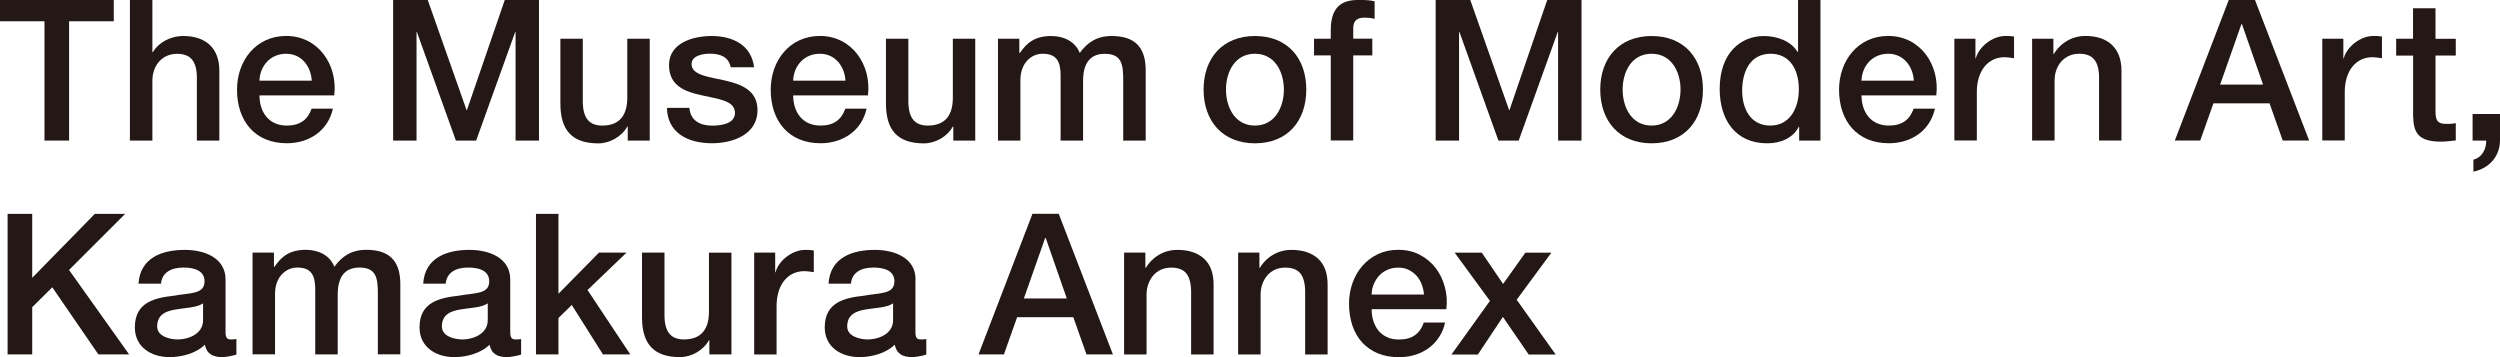
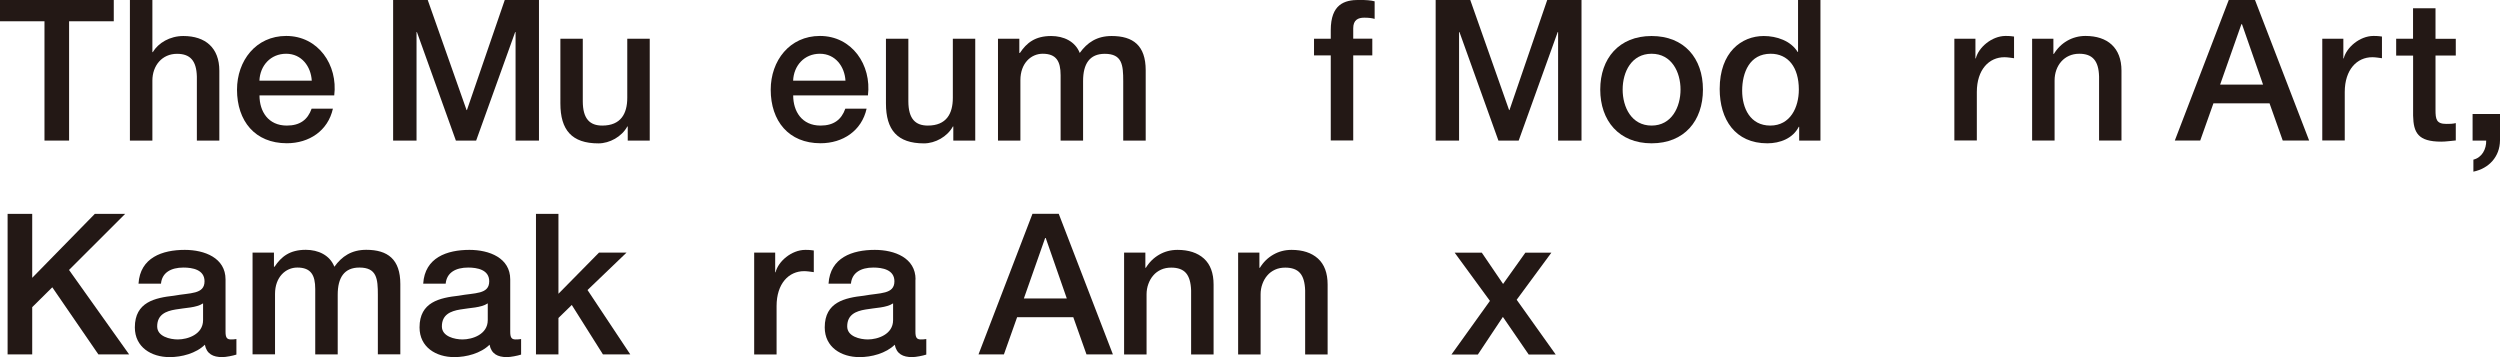
<svg xmlns="http://www.w3.org/2000/svg" id="_レイヤー_2" viewBox="0 0 374.88 53.56">
  <defs>
    <style>.cls-1{fill:#231815;}</style>
  </defs>
  <g id="_レイヤー_1-2">
    <path class="cls-1" d="m154.83,32.06h3.93l8.12,21.08h-3.96l-1.98-5.58h-8.42l-1.98,5.58h-3.81l8.09-21.08Zm-1.3,12.7h6.44l-3.16-9.07h-.09l-3.19,9.07Z" />
    <path class="cls-1" d="m168.56,37.88h3.19v2.24l.06.06c.51-.85,1.18-1.51,2.01-1.99.83-.48,1.74-.72,2.75-.72,1.67,0,2.99.43,3.96,1.3.96.87,1.45,2.17,1.45,3.9v10.48h-3.37v-9.6c-.04-1.2-.3-2.07-.77-2.61-.47-.54-1.21-.81-2.21-.81-.57,0-1.08.1-1.54.31-.45.21-.84.49-1.15.86-.32.36-.56.79-.74,1.28-.18.49-.27,1.01-.27,1.56v9.01h-3.37v-15.27Z" />
    <path class="cls-1" d="m185.66,37.88h3.19v2.24l.06.06c.51-.85,1.18-1.51,2.01-1.99.83-.48,1.74-.72,2.75-.72,1.67,0,2.99.43,3.96,1.3.96.87,1.45,2.17,1.45,3.9v10.48h-3.37v-9.6c-.04-1.2-.29-2.07-.77-2.61-.47-.54-1.21-.81-2.21-.81-.57,0-1.08.1-1.54.31-.45.21-.84.49-1.15.86-.32.36-.56.79-.74,1.28-.18.49-.27,1.01-.27,1.56v9.01h-3.37v-15.27Z" />
-     <path class="cls-1" d="m205.68,46.39c0,.59.08,1.16.25,1.71.17.55.42,1.03.75,1.45.33.41.76.74,1.27.99.51.25,1.12.37,1.83.37.98,0,1.78-.21,2.38-.64.6-.42,1.05-1.06,1.34-1.9h3.19c-.18.83-.48,1.57-.92,2.21-.43.65-.96,1.2-1.57,1.64-.61.44-1.29.78-2.05,1-.76.23-1.55.34-2.38.34-1.2,0-2.26-.2-3.19-.59-.93-.39-1.71-.94-2.35-1.65-.64-.71-1.12-1.56-1.45-2.54-.32-.98-.49-2.07-.49-3.25,0-1.08.17-2.11.52-3.09.34-.97.84-1.83,1.48-2.57.64-.74,1.41-1.32,2.32-1.76.91-.43,1.93-.65,3.07-.65,1.2,0,2.28.25,3.23.75.95.5,1.75,1.17,2.38,1.99.63.83,1.09,1.78,1.37,2.85.29,1.07.36,2.18.22,3.32h-11.22Zm7.85-2.21c-.04-.53-.15-1.04-.34-1.54-.19-.49-.44-.92-.77-1.28-.32-.36-.72-.66-1.18-.89-.46-.23-.98-.34-1.55-.34s-1.13.1-1.61.31c-.48.21-.9.49-1.24.86-.34.36-.62.79-.83,1.28-.21.49-.32,1.02-.34,1.59h7.85Z" />
    <path class="cls-1" d="m223.42,45.12l-5.29-7.23h4.07l3.19,4.69,3.34-4.69h3.9l-5.2,7.06,5.85,8.21h-4.05l-3.87-5.64-3.75,5.64h-3.96l5.76-8.03Z" />
    <polygon class="cls-1" points="0 0 17.06 0 17.06 3.19 10.36 3.19 10.36 21.08 6.67 21.08 6.67 3.19 0 3.19 0 0 0 0" />
    <path class="cls-1" d="m19.48,0h3.37v7.82h.06c.83-1.39,2.57-2.42,4.58-2.42,3.31,0,5.4,1.77,5.4,5.2v10.48h-3.37v-9.59c-.06-2.39-1-3.42-2.98-3.42-2.24,0-3.69,1.77-3.69,4.01v9h-3.37V0h0Z" />
    <path class="cls-1" d="m38.9,12.1c.09-2.27,1.68-4.04,4.01-4.04s3.72,1.92,3.84,4.04h-7.85Zm11.22,2.21c.56-4.57-2.39-8.92-7.2-8.92-4.55,0-7.38,3.72-7.38,8.06,0,4.69,2.69,8.03,7.47,8.03,3.34,0,6.17-1.86,6.91-5.19h-3.19c-.59,1.68-1.77,2.54-3.72,2.54-2.8,0-4.1-2.13-4.1-4.52h11.22Z" />
    <polygon class="cls-1" points="58.95 0 64.14 0 69.96 16.5 70.02 16.5 75.69 0 80.82 0 80.82 21.08 77.31 21.08 77.31 4.81 77.25 4.81 71.4 21.08 68.36 21.08 62.52 4.81 62.46 4.81 62.46 21.08 58.95 21.08 58.95 0 58.95 0" />
    <path class="cls-1" d="m97.44,21.08h-3.31v-2.12h-.06c-.83,1.54-2.66,2.54-4.34,2.54-3.99,0-5.7-2.01-5.7-5.99V5.81h3.36v9.36c0,2.69,1.09,3.66,2.92,3.66,2.8,0,3.75-1.8,3.75-4.16V5.81h3.37v15.26h0Z" />
-     <path class="cls-1" d="m103.37,16.18c.18,1.95,1.65,2.66,3.45,2.66,1.27,0,3.48-.27,3.39-2.01-.09-1.77-2.54-1.98-4.99-2.54-2.48-.53-4.9-1.42-4.9-4.52,0-3.34,3.6-4.37,6.38-4.37,3.13,0,5.96,1.3,6.38,4.69h-3.51c-.3-1.59-1.62-2.04-3.1-2.04-.97,0-2.77.24-2.77,1.56,0,1.65,2.48,1.89,4.96,2.45,2.45.56,4.93,1.45,4.93,4.46,0,3.63-3.66,4.96-6.82,4.96-3.84,0-6.7-1.71-6.76-5.31h3.36Z" />
    <path class="cls-1" d="m118.93,12.1c.09-2.27,1.68-4.04,4.01-4.04s3.72,1.92,3.84,4.04h-7.85Zm11.22,2.21c.56-4.57-2.39-8.92-7.2-8.92-4.55,0-7.38,3.72-7.38,8.06,0,4.69,2.69,8.03,7.47,8.03,3.34,0,6.17-1.86,6.91-5.19h-3.19c-.59,1.68-1.77,2.54-3.72,2.54-2.8,0-4.1-2.13-4.1-4.52h11.22Z" />
    <path class="cls-1" d="m146.26,21.08h-3.31v-2.12h-.06c-.83,1.54-2.66,2.54-4.34,2.54-3.99,0-5.7-2.01-5.7-5.99V5.81h3.36v9.36c0,2.69,1.09,3.66,2.92,3.66,2.8,0,3.75-1.8,3.75-4.16V5.81h3.36v15.26h0Z" />
    <path class="cls-1" d="m149.66,5.81h3.19v2.13h.09c1-1.51,2.27-2.54,4.69-2.54,1.86,0,3.6.8,4.28,2.54,1.12-1.56,2.57-2.54,4.78-2.54,3.22,0,5.11,1.42,5.11,5.14v10.54h-3.37v-8.91c0-2.42-.15-4.1-2.77-4.1-2.27,0-3.25,1.51-3.25,4.07v8.94h-3.37v-9.8c0-2.1-.65-3.22-2.69-3.22-1.74,0-3.34,1.42-3.34,3.96v9.06h-3.36V5.81h0Z" />
-     <path class="cls-1" d="m188.18,18.83c-3.01,0-4.34-2.75-4.34-5.4s1.33-5.37,4.34-5.37,4.34,2.75,4.34,5.37-1.33,5.4-4.34,5.4h0Zm0,2.66c4.9,0,7.7-3.36,7.7-8.06s-2.81-8.03-7.7-8.03-7.7,3.37-7.7,8.03,2.8,8.06,7.7,8.06h0Z" />
    <path class="cls-1" d="m197.04,5.81h2.51v-1.27c0-3.9,2.04-4.55,4.22-4.55,1.06,0,1.83.06,2.36.21v2.63c-.44-.12-.89-.18-1.56-.18-.91,0-1.65.33-1.65,1.59v1.56h2.86v2.51h-2.86v12.75h-3.37v-12.75h-2.51v-2.51h0Z" />
    <polygon class="cls-1" points="215.28 0 220.47 0 226.29 16.5 226.35 16.5 232.01 0 237.15 0 237.15 21.08 233.64 21.08 233.64 4.81 233.58 4.81 227.73 21.08 224.69 21.08 218.85 4.81 218.79 4.81 218.79 21.08 215.28 21.08 215.28 0 215.28 0" />
    <path class="cls-1" d="m247.66,18.83c-3.01,0-4.34-2.75-4.34-5.4s1.33-5.37,4.34-5.37,4.34,2.75,4.34,5.37-1.33,5.4-4.34,5.4h0Zm0,2.66c4.9,0,7.7-3.36,7.7-8.06s-2.81-8.03-7.7-8.03-7.7,3.37-7.7,8.03,2.8,8.06,7.7,8.06h0Z" />
    <path class="cls-1" d="m261.24,13.61c0-2.75,1.12-5.55,4.28-5.55,2.6,0,4.22,2.01,4.22,5.37,0,2.66-1.27,5.4-4.28,5.4s-4.22-2.6-4.22-5.23h0Zm11.75-13.61h-3.37v7.79h-.06c-1.03-1.68-3.16-2.39-5.08-2.39-3.33,0-6.61,2.42-6.61,7.94,0,4.58,2.33,8.15,7.14,8.15,1.92,0,3.84-.74,4.72-2.48h.06v2.07h3.19V0h0Z" />
-     <path class="cls-1" d="m279.13,12.1c.09-2.27,1.68-4.04,4.01-4.04s3.72,1.92,3.84,4.04h-7.85Zm11.22,2.21c.56-4.57-2.39-8.92-7.2-8.92-4.55,0-7.38,3.72-7.38,8.06,0,4.69,2.69,8.03,7.47,8.03,3.34,0,6.17-1.86,6.91-5.19h-3.19c-.59,1.68-1.77,2.54-3.72,2.54-2.8,0-4.1-2.13-4.1-4.52h11.22Z" />
    <path class="cls-1" d="m293.06,5.81h3.16v2.95h.06c.38-1.62,2.39-3.37,4.46-3.37.77,0,.97.06,1.27.09v3.25c-.47-.06-.98-.15-1.45-.15-2.3,0-4.13,1.86-4.13,5.22v7.26h-3.37V5.81h0Z" />
    <path class="cls-1" d="m304.72,5.81h3.19v2.24l.06.06c1-1.68,2.75-2.72,4.75-2.72,3.31,0,5.4,1.77,5.4,5.2v10.48h-3.36v-9.59c-.06-2.39-1-3.42-2.98-3.42-2.24,0-3.69,1.77-3.69,4.01v9h-3.37V5.81h0Z" />
    <path class="cls-1" d="m336.1,3.63h.09l3.16,9.06h-6.44l3.19-9.06h0Zm-9.98,17.44h3.81l1.98-5.58h8.41l1.98,5.58h3.96l-8.12-21.08h-3.93l-8.09,21.08h0Z" />
    <path class="cls-1" d="m348.23,5.81h3.16v2.95h.06c.38-1.62,2.39-3.37,4.46-3.37.77,0,.97.06,1.27.09v3.25c-.47-.06-.97-.15-1.45-.15-2.3,0-4.13,1.86-4.13,5.22v7.26h-3.37V5.81h0Z" />
    <path class="cls-1" d="m359.3,5.81h2.54V1.24h3.37v4.58h3.04v2.51h-3.04v8.15c0,1.39.12,2.1,1.62,2.1.47,0,.94,0,1.42-.12v2.6c-.74.06-1.45.18-2.18.18-3.51,0-4.16-1.36-4.22-3.9v-9h-2.54v-2.51h0Z" />
    <path class="cls-1" d="m370.78,17.09h4.1v3.98c-.03,2.42-1.65,4.19-3.99,4.67v-1.8c1.3-.32,1.95-1.59,1.92-2.86h-2.04v-3.98h0Z" />
    <polygon class="cls-1" points="1.14 32.07 4.83 32.07 4.83 41.66 14.22 32.07 18.77 32.07 10.35 40.48 19.36 53.14 14.75 53.14 7.84 43.08 4.83 46.06 4.83 53.14 1.14 53.14 1.14 32.07 1.14 32.07" />
    <path class="cls-1" d="m30.45,48.01c0,2.13-2.3,2.89-3.78,2.89-1.18,0-3.1-.44-3.1-1.95,0-1.77,1.3-2.3,2.75-2.54,1.48-.27,3.1-.24,4.13-.92v2.51h0Zm3.37-6.11c0-3.22-3.13-4.43-6.11-4.43-3.36,0-6.7,1.15-6.94,5.07h3.37c.15-1.65,1.48-2.42,3.37-2.42,1.36,0,3.16.32,3.16,2.06,0,1.98-2.16,1.71-4.58,2.16-2.83.32-5.87.94-5.87,4.75,0,2.98,2.48,4.46,5.22,4.46,1.8,0,3.96-.56,5.28-1.86.27,1.39,1.24,1.86,2.6,1.86.56,0,1.62-.21,2.13-.38v-2.33c-.35.06-.62.06-.83.06-.62,0-.8-.32-.8-1.15v-7.85h0Z" />
    <path class="cls-1" d="m37.89,37.88h3.19v2.12h.09c1-1.51,2.27-2.54,4.69-2.54,1.86,0,3.6.8,4.28,2.54,1.12-1.56,2.57-2.54,4.78-2.54,3.22,0,5.11,1.42,5.11,5.13v10.54h-3.37v-8.91c0-2.42-.15-4.1-2.77-4.1-2.27,0-3.25,1.51-3.25,4.07v8.95h-3.37v-9.8c0-2.1-.65-3.22-2.69-3.22-1.74,0-3.34,1.42-3.34,3.95v9.06h-3.37v-15.26h0Z" />
    <path class="cls-1" d="m73.14,48.01c0,2.13-2.3,2.89-3.78,2.89-1.18,0-3.1-.44-3.1-1.95,0-1.77,1.3-2.3,2.75-2.54,1.48-.27,3.1-.24,4.13-.92v2.51h0Zm3.37-6.11c0-3.22-3.13-4.43-6.11-4.43-3.37,0-6.7,1.15-6.94,5.07h3.37c.15-1.65,1.48-2.42,3.37-2.42,1.36,0,3.16.32,3.16,2.06,0,1.98-2.15,1.71-4.58,2.16-2.83.32-5.87.94-5.87,4.75,0,2.98,2.48,4.46,5.22,4.46,1.8,0,3.96-.56,5.28-1.86.27,1.39,1.24,1.86,2.6,1.86.56,0,1.62-.21,2.13-.38v-2.33c-.35.06-.62.06-.83.06-.62,0-.8-.32-.8-1.15v-7.85h0Z" />
    <polygon class="cls-1" points="80.37 32.07 83.74 32.07 83.74 44.05 89.82 37.88 93.95 37.88 88.1 43.49 94.51 53.14 90.41 53.14 85.74 45.73 83.74 47.68 83.74 53.14 80.37 53.14 80.37 32.07 80.37 32.07" />
-     <path class="cls-1" d="m109.68,53.14h-3.31v-2.13h-.06c-.83,1.54-2.66,2.54-4.34,2.54-3.98,0-5.7-2.01-5.7-5.99v-9.68h3.37v9.36c0,2.69,1.09,3.66,2.92,3.66,2.8,0,3.75-1.8,3.75-4.16v-8.85h3.37v15.26h0Z" />
    <path class="cls-1" d="m113.08,37.88h3.16v2.95h.06c.38-1.62,2.39-3.36,4.46-3.36.77,0,.97.06,1.27.09v3.25c-.47-.06-.97-.15-1.45-.15-2.3,0-4.13,1.86-4.13,5.23v7.26h-3.36v-15.26h0Z" />
    <path class="cls-1" d="m133.92,48.01c0,2.13-2.3,2.89-3.78,2.89-1.18,0-3.1-.44-3.1-1.95,0-1.77,1.3-2.3,2.75-2.54,1.48-.27,3.1-.24,4.13-.92v2.51h0Zm3.37-6.11c0-3.22-3.13-4.43-6.11-4.43-3.37,0-6.7,1.15-6.94,5.07h3.36c.15-1.65,1.48-2.42,3.36-2.42,1.36,0,3.16.32,3.16,2.06,0,1.98-2.16,1.71-4.58,2.16-2.83.32-5.87.94-5.87,4.75,0,2.98,2.48,4.46,5.22,4.46,1.8,0,3.95-.56,5.28-1.86.27,1.39,1.24,1.86,2.6,1.86.56,0,1.62-.21,2.13-.38v-2.33c-.35.06-.62.06-.83.06-.62,0-.8-.32-.8-1.15v-7.85h0Z" />
  </g>
</svg>